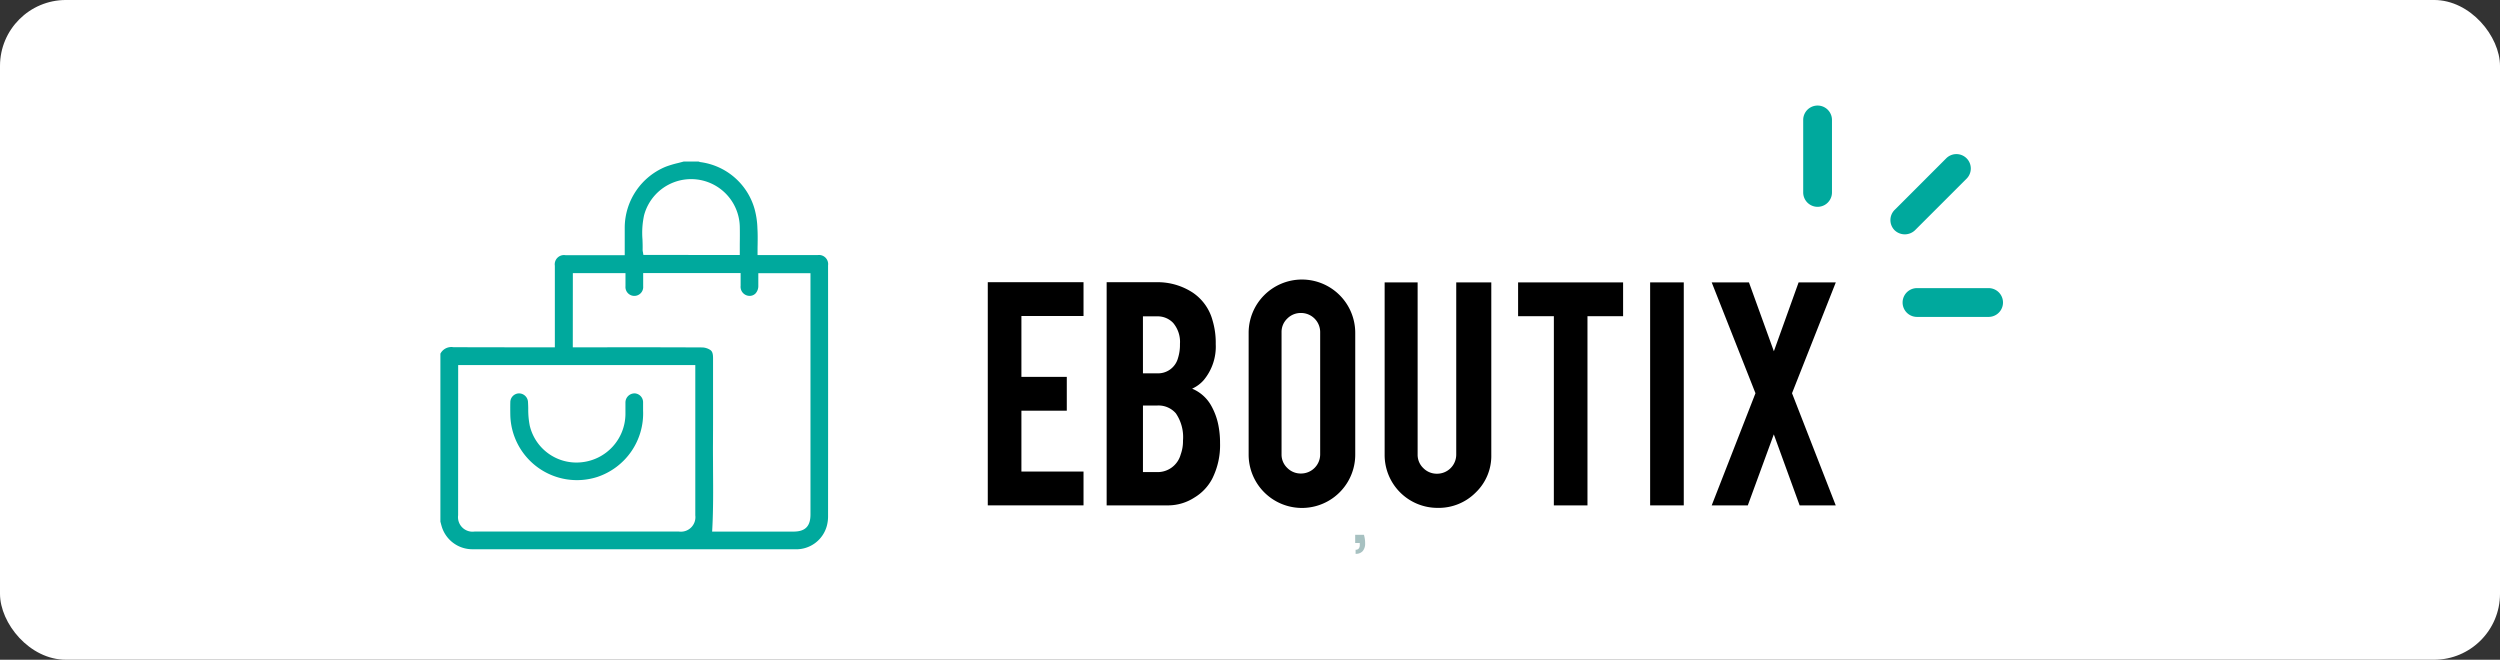
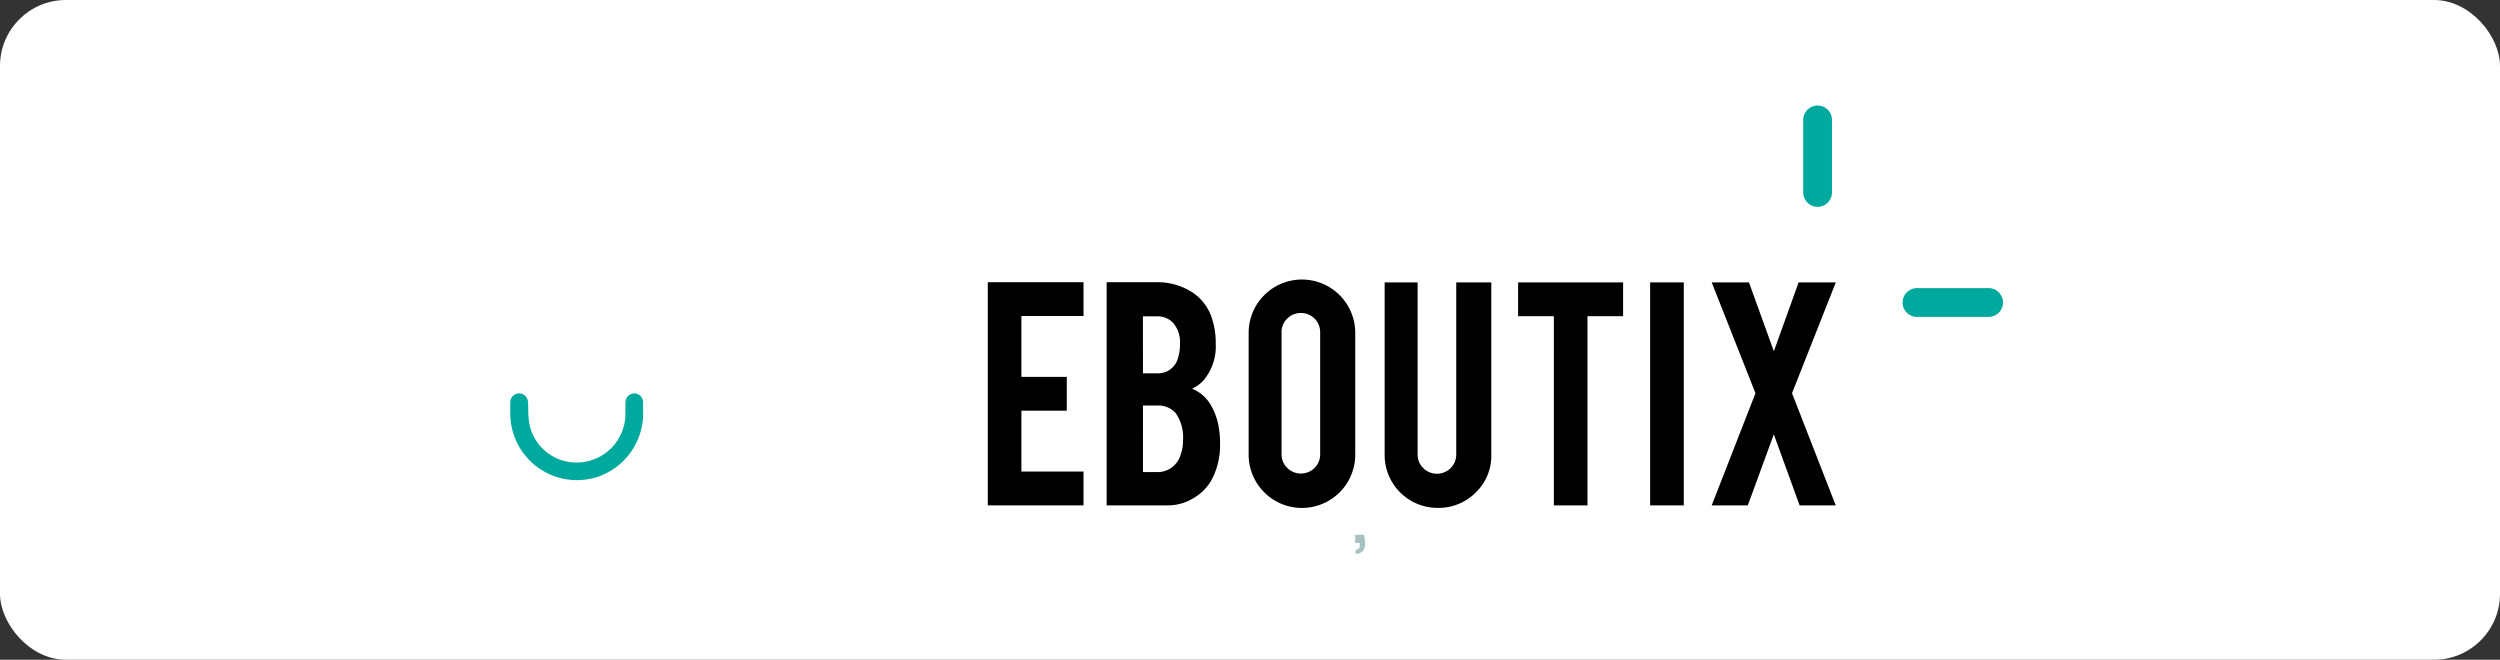
<svg xmlns="http://www.w3.org/2000/svg" width="189.466" height="50" viewBox="0 0 189.466 50">
  <rect x="0" y="0" width="189.466" height="50" fill="#333333" stroke="none" />
  <g id="eboutix" transform="translate(0 -5.854)">
    <rect id="Rectangle_1913" data-name="Rectangle 1913" width="189.466" height="50" rx="5" transform="translate(0 5.853)" fill="#fff" />
    <g id="eboutix-2" data-name="eboutix" transform="translate(33.376 13.854)">
      <path id="Tracé_6879" data-name="Tracé 6879" d="M102.938,50.132V33.219h7.256v2.562h-4.707v4.613h3.439v2.563h-3.439v4.612h4.707v2.563Z" transform="translate(-61.454 -19.832)" />
      <g id="Groupe_2320" data-name="Groupe 2320" transform="translate(0 0)">
        <g id="Groupe_2386" data-name="Groupe 2386" transform="translate(0 0)">
          <path id="Tracé_6880" data-name="Tracé 6880" d="M125.293,50.132V33.219h3.817a4.859,4.859,0,0,1,2.724.8,3.7,3.7,0,0,1,1.483,2.09,5.9,5.9,0,0,1,.243,1.794,3.971,3.971,0,0,1-.9,2.724,2.56,2.56,0,0,1-.89.661,2.959,2.959,0,0,1,1.443,1.281,5,5,0,0,1,.58,1.672,6.717,6.717,0,0,1,.094,1.174,5.642,5.642,0,0,1-.607,2.724,3.634,3.634,0,0,1-1.335,1.4,3.677,3.677,0,0,1-1.929.593Zm2.751-10.007h1.066a1.562,1.562,0,0,0,1.591-1.16,3.313,3.313,0,0,0,.148-1.066,2.228,2.228,0,0,0-.513-1.591,1.612,1.612,0,0,0-1.227-.5h-1.066Zm0,7.485h1.066a1.809,1.809,0,0,0,1.794-1.335,2.931,2.931,0,0,0,.175-1.052,3.205,3.205,0,0,0-.539-2.063,1.74,1.74,0,0,0-1.429-.594h-1.066Z" transform="translate(-74.8 -19.832)" />
          <path id="Tracé_6881" data-name="Tracé 6881" d="M156.031,32.717a4.04,4.04,0,0,1,4.046,4.046v9.225a4.039,4.039,0,1,1-8.079,0V36.763a4.04,4.04,0,0,1,4.032-4.046m1.389,3.992a1.45,1.45,0,0,0-1.456-1.457,1.428,1.428,0,0,0-1.039.425,1.4,1.4,0,0,0-.432,1.032v9.252a1.394,1.394,0,0,0,.432,1.032,1.426,1.426,0,0,0,1.039.425,1.45,1.45,0,0,0,1.456-1.456Z" transform="translate(-90.744 -19.532)" />
          <path id="Tracé_6882" data-name="Tracé 6882" d="M181.6,50.341a4.006,4.006,0,0,1-4.032-4.019V33.252h2.5V46.295a1.393,1.393,0,0,0,.431,1.032,1.427,1.427,0,0,0,1.039.425,1.45,1.45,0,0,0,1.456-1.456V33.252h2.657v13.07a3.841,3.841,0,0,1-1.186,2.859,3.944,3.944,0,0,1-2.86,1.16" transform="translate(-106.007 -19.851)" />
          <path id="Tracé_6883" data-name="Tracé 6883" d="M205.377,35.815h-2.711V33.252h7.958v2.563h-2.7V50.152h-2.549Z" transform="translate(-120.991 -19.851)" />
          <rect id="Rectangle_1820" data-name="Rectangle 1820" width="2.549" height="16.9" transform="translate(91.682 13.401)" />
          <path id="Tracé_6884" data-name="Tracé 6884" d="M248.477,50.152h-2.736l-1.957-5.382-1.971,5.382h-2.736l3.317-8.5-3.317-8.4H241.9l1.888,5.22,1.875-5.22h2.819l-3.318,8.4Z" transform="translate(-142.729 -19.851)" />
          <path id="Tracé_6892" data-name="Tracé 6892" d="M172.783,81.36a.862.862,0,0,1-.184.593.684.684,0,0,1-.538.206v-.31a.291.291,0,0,0,.239-.093.429.429,0,0,0,.077-.281V81.34h-.348v-.625h.664a2.24,2.24,0,0,1,.09.645" transform="translate(-102.701 -48.186)" fill="#a7c1c1" />
-           <path id="Tracé_6903" data-name="Tracé 6903" d="M0,37.813l.035.13c.027.1.054.205.087.306a2.427,2.427,0,0,0,2.3,1.656c1.11.006,2.22,0,3.33,0l21.1,0a2.4,2.4,0,0,0,2.442-1.8,2.785,2.785,0,0,0,.086-.694q.008-9.511,0-19.022a.692.692,0,0,0-.8-.777H24.036v-.2c0-.191,0-.38.005-.567.006-.428.012-.831-.014-1.237a6.236,6.236,0,0,0-.218-1.495,4.935,4.935,0,0,0-4.1-3.548.728.728,0,0,1-.147-.046l-.013,0h-1.1c-.141.039-.284.075-.426.112a7.522,7.522,0,0,0-.939.28,5.011,5.011,0,0,0-3.114,4.575c0,.427,0,.853,0,1.293v.839H9.474a.7.7,0,0,0-.8.8V24.6l-2.442,0c-1.752,0-3.5,0-5.259-.01A.936.936,0,0,0,0,25.084ZM15.438,14.586a3.69,3.69,0,0,1,7.252.857c.009.446.006.892,0,1.344l0,.815H15.385l-.037-.219a.743.743,0,0,1-.022-.177c.006-.259,0-.519-.011-.779a6.287,6.287,0,0,1,.123-1.841m-5.4,4.392h3.989v.447c0,.182,0,.365,0,.548a.673.673,0,1,0,1.341,0c0-.176,0-.352,0-.533v-.464h7.385v.439c0,.173,0,.349,0,.524a.69.69,0,0,0,.667.764h.005a.625.625,0,0,0,.451-.177.84.84,0,0,0,.218-.6v-.944h3.953V37.266c0,.9-.4,1.3-1.286,1.3H20.594l.012-.212c.078-1.466.068-2.951.057-4.388,0-.695-.01-1.389-.005-2.083.008-1.295.007-2.59.005-3.885q0-1.286,0-2.572c0-.353-.061-.529-.22-.631a1.185,1.185,0,0,0-.59-.185q-3.693-.017-7.384-.01H10.034Zm-8.691,6.97H19.318V37.334a1.1,1.1,0,0,1-1.238,1.23H2.579a1.1,1.1,0,0,1-1.236-1.231Z" transform="translate(0 -6.279)" fill="#00a99d" />
          <path id="Tracé_6904" data-name="Tracé 6904" d="M22.542,54.125a.692.692,0,0,0-.679.691c0,.163,0,.327,0,.49,0,.136,0,.272,0,.408a3.7,3.7,0,0,1-3.314,3.63,3.633,3.633,0,0,1-3.939-2.778,6.335,6.335,0,0,1-.114-1.263c0-.167-.007-.334-.017-.5a.688.688,0,0,0-.673-.678h0a.67.67,0,0,0-.668.675c-.008.326-.005.653,0,.98a5.052,5.052,0,0,0,6.594,4.678A5.075,5.075,0,0,0,23.2,55.422v-.2c0-.138,0-.276,0-.413a.673.673,0,0,0-.661-.686" transform="translate(-7.839 -32.312)" fill="#00a99d" />
          <path id="Tracé_6905" data-name="Tracé 6905" d="M258.465,6.584V1.09a1.09,1.09,0,0,0-2.181,0V6.584a1.09,1.09,0,1,0,2.181,0" transform="translate(-153.002)" fill="#00a99d" />
          <path id="Tracé_6906" data-name="Tracé 6906" d="M281.478,34.332h-5.493a1.091,1.091,0,0,0,0,2.181h5.493a1.091,1.091,0,0,0,0-2.181" transform="translate(-164.112 -20.496)" fill="#00a99d" />
-           <path id="Tracé_6907" data-name="Tracé 6907" d="M276.889,9.516,273.005,13.4a1.091,1.091,0,0,0,0,1.542,1.117,1.117,0,0,0,1.542,0l3.885-3.884a1.091,1.091,0,1,0-1.542-1.542" transform="translate(-162.794 -5.491)" fill="#00a99d" />
        </g>
      </g>
    </g>
  </g>
</svg>